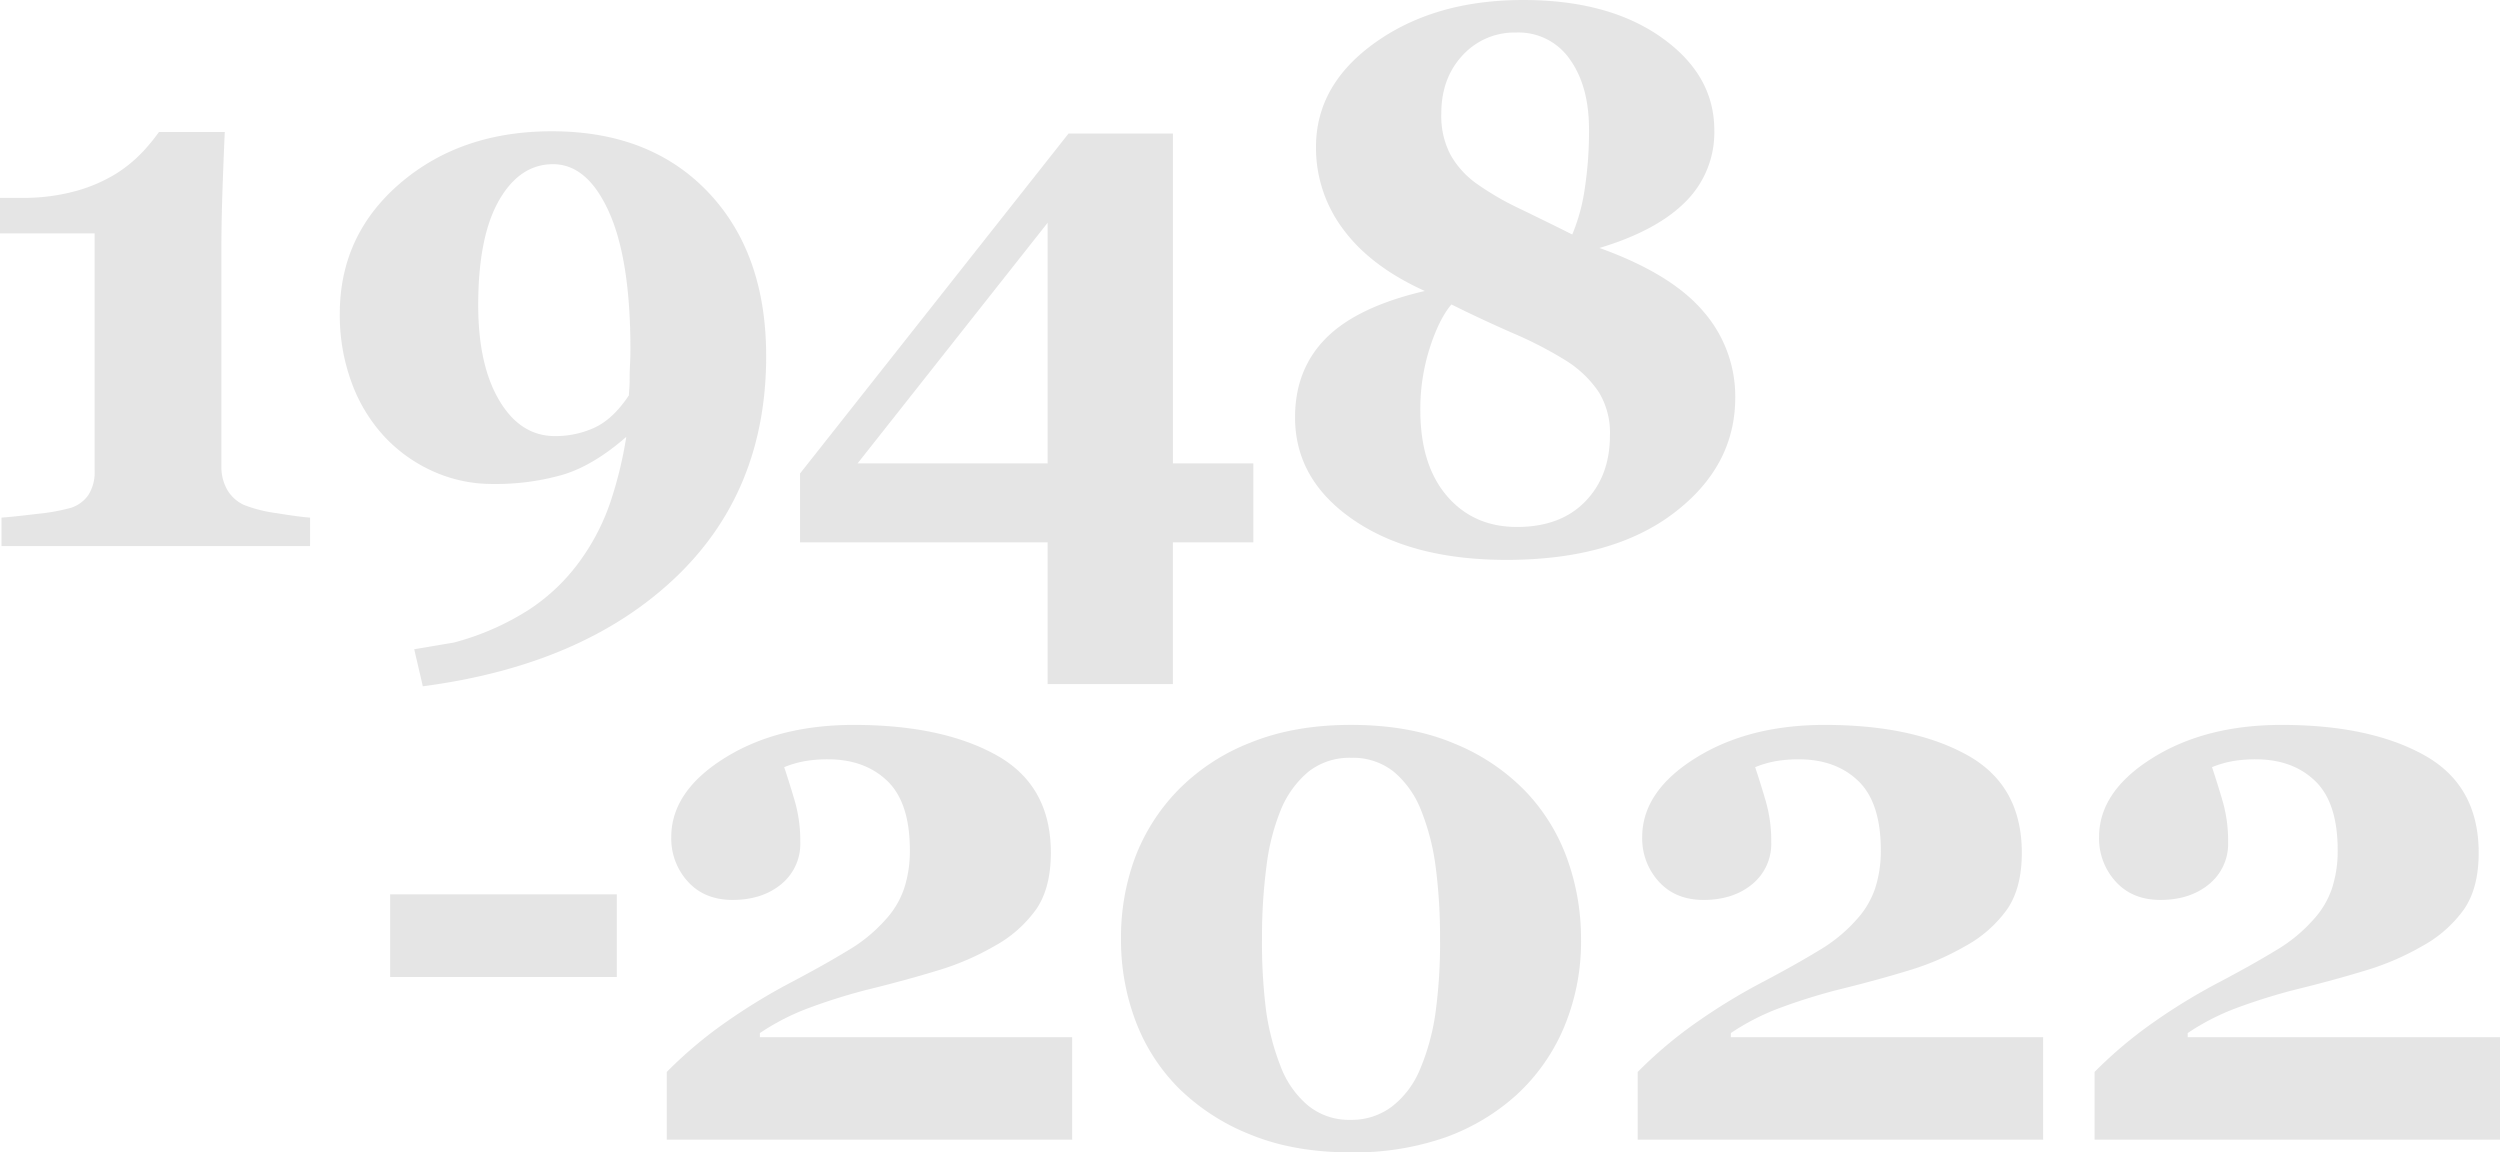
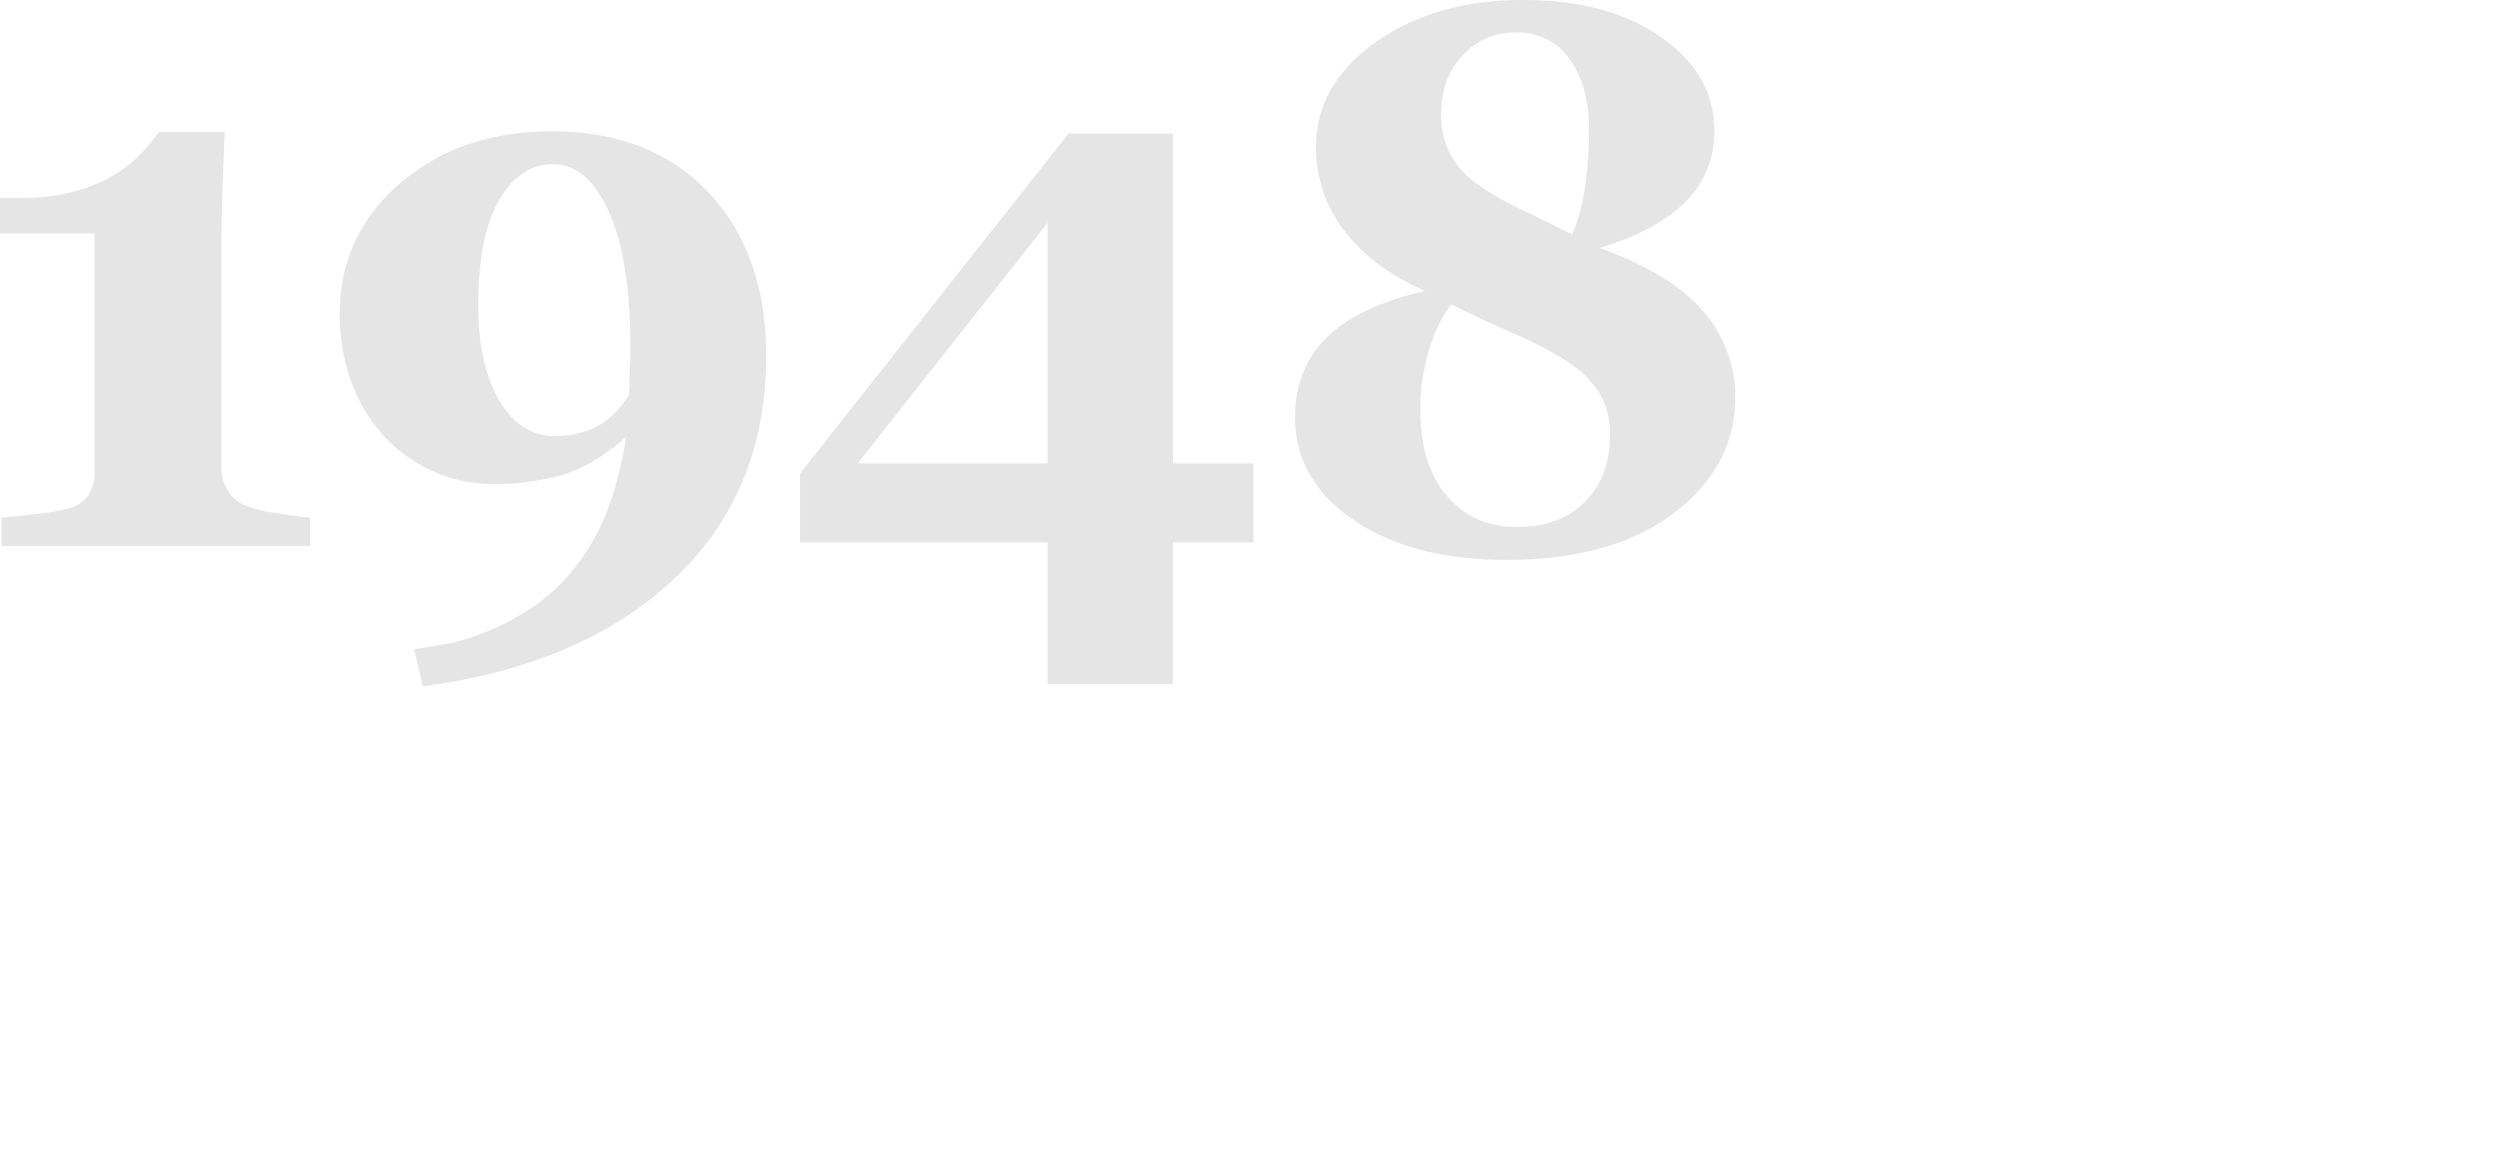
<svg xmlns="http://www.w3.org/2000/svg" width="652.777" height="300.898" viewBox="0 0 652.777 300.898">
  <g id="그룹_41" data-name="그룹 41" transform="translate(-1064.426 -1279.422)">
    <path id="패스_64" data-name="패스 64" d="M92.383,0H11.816V-7.422q2.93-.2,9.326-.977a52.576,52.576,0,0,0,8.74-1.562,8.893,8.893,0,0,0,4.59-3.32,10.984,10.984,0,0,0,1.66-6.445V-81.641H11.426v-9.277H16.8a51.579,51.579,0,0,0,14.7-1.855,40.6,40.6,0,0,0,10.3-4.492,35.739,35.739,0,0,0,6.885-5.664,51.217,51.217,0,0,0,4.248-5.176H70.117q-.293,6.348-.586,14.844t-.293,15.234V-20.8a11.873,11.873,0,0,0,1.514,6.1A9.866,9.866,0,0,0,75.1-10.742a36.219,36.219,0,0,0,8.5,2.148q5.957.977,8.789,1.172Zm119.1-49.609q0,35.547-24.023,58.154T121.832,36.621l-2.246-9.668L129.938,25.2a68.979,68.979,0,0,0,19.922-8.789,50.674,50.674,0,0,0,12.988-12.5,57.71,57.71,0,0,0,8.008-15.527,104.849,104.849,0,0,0,4.1-16.895Q166.363-21,158.307-18.6a63.575,63.575,0,0,1-18.115,2.393,37.631,37.631,0,0,1-15.723-3.32,39.411,39.411,0,0,1-12.7-9.082,41.8,41.8,0,0,1-8.545-14.111,50.907,50.907,0,0,1-3.076-17.92q0-20.605,15.82-34.131T155.523-108.3q25.684,0,40.82,15.918T211.48-49.609Zm-35.645,5.371q0-1.367.1-3.32t.1-3.809q0-23.437-5.615-35.889t-14.6-12.451q-8.691,0-14.111,9.473t-5.42,27.344q0,15.625,5.518,24.9t14.5,9.277a24.282,24.282,0,0,0,10.449-2.246q4.785-2.246,8.887-8.4,0-.488.1-1.709T175.836-44.238ZM338.684-.977h-21V36.035H284.973V-.977H220.324V-18.945l70.117-88.77h27.246v86.133h21ZM284.973-21.582V-84.407L235.35-21.582ZM464.52-38.77q0,17.969-16.064,30.176t-43.7,12.207q-24.707,0-39.941-10.449T349.578-33.594q0-12.6,8.154-20.752T383.465-66.6q-14.062-6.348-21.24-16.016a35.336,35.336,0,0,1-7.178-21.582q0-16.309,15.576-27.344t38.525-11.035q22.266,0,36.084,9.766t13.818,24.219a25.49,25.49,0,0,1-7.52,18.7q-7.52,7.568-22.461,12.061,18.75,6.738,27.1,16.553A33.741,33.741,0,0,1,464.52-38.77Zm-38.184-70.02q0-11.328-5.016-18.311a16.239,16.239,0,0,0-13.978-6.982,18.354,18.354,0,0,0-14.027,5.957q-5.553,5.957-5.553,15.234A21.819,21.819,0,0,0,390.2-102.1a23.448,23.448,0,0,0,6.915,7.568,75.035,75.035,0,0,0,11.544,6.641q7.452,3.613,13.3,6.543a49.017,49.017,0,0,0,3.264-11.963A99.332,99.332,0,0,0,426.336-108.789ZM431.8-28.906a20.31,20.31,0,0,0-2.936-11.328,28.692,28.692,0,0,0-8.415-8.105,102.142,102.142,0,0,0-13.943-7.227q-8.464-3.711-16.1-7.52-3.229,3.809-5.675,11.426a52.386,52.386,0,0,0-2.446,16.113q0,14.355,6.947,22.461t18.3,8.105q11.349,0,17.808-6.641T431.8-28.906Z" transform="translate(1053 1422)" fill="#222" opacity="0.118" />
-     <path id="패스_65" data-name="패스 65" d="M67.48-42.48H8.3V-64.062H67.48ZM186.383,0H80.523V-17.676A111.228,111.228,0,0,1,95.733-30.518a155.035,155.035,0,0,1,16.773-10.3q9.1-4.785,15.258-8.545a40.309,40.309,0,0,0,9.682-7.861,23.027,23.027,0,0,0,5.038-8.3A31.339,31.339,0,0,0,144-75.586q0-12.4-5.877-18.066t-15.574-5.664a35.586,35.586,0,0,0-5.73.439,27,27,0,0,0-5.632,1.611q1.465,4.395,2.832,9.082a37.264,37.264,0,0,1,1.367,10.449,13.555,13.555,0,0,1-4.98,11.035q-4.98,4.1-12.7,4.1-7.324,0-11.67-4.785A16.667,16.667,0,0,1,81.7-79q0-11.914,13.867-20.605t33.789-8.691q23.047,0,37.256,7.91T180.816-74.9q0,9.082-3.76,14.648a32.571,32.571,0,0,1-11.084,9.766,68.847,68.847,0,0,1-14.5,6.25q-7.959,2.441-17.041,4.688a153.007,153.007,0,0,0-16.846,5.176,60.807,60.807,0,0,0-12.744,6.543v1.074h81.543ZM304.7-91.016a49.953,49.953,0,0,1,10.986,17.822,61.4,61.4,0,0,1,3.564,20.752,57.756,57.756,0,0,1-4.443,23.1,50.747,50.747,0,0,1-12.158,17.432A55.848,55.848,0,0,1,283.8-.586,72.086,72.086,0,0,1,259.094,3.32q-14.746,0-26.025-4.59a56.067,56.067,0,0,1-18.8-12.109,49.457,49.457,0,0,1-11.279-17.48,59.758,59.758,0,0,1-3.857-21.582,59.879,59.879,0,0,1,3.662-21.191,51.275,51.275,0,0,1,11.279-17.676,53.785,53.785,0,0,1,18.848-12.354q11.426-4.639,26.27-4.639,15.332,0,26.758,4.785A54.383,54.383,0,0,1,304.7-91.016ZM277.16-18.262a58.817,58.817,0,0,0,4.053-14.6,133.372,133.372,0,0,0,1.221-19.58,140.076,140.076,0,0,0-1.123-18.652,60.256,60.256,0,0,0-3.76-14.746,25.053,25.053,0,0,0-7.227-10.254,17.045,17.045,0,0,0-11.035-3.613,17.35,17.35,0,0,0-11.133,3.564,25.5,25.5,0,0,0-7.324,10.107,57.04,57.04,0,0,0-3.711,14.6,141.93,141.93,0,0,0-1.172,18.994,141.19,141.19,0,0,0,1.025,18.457,63.72,63.72,0,0,0,3.76,14.648,24.886,24.886,0,0,0,7.031,10.254,16.875,16.875,0,0,0,11.328,3.906,17.312,17.312,0,0,0,10.84-3.516A23.638,23.638,0,0,0,277.16-18.262ZM439.91,0H334.051V-17.676A111.228,111.228,0,0,1,349.26-30.518a155.034,155.034,0,0,1,16.773-10.3q9.1-4.785,15.258-8.545a40.309,40.309,0,0,0,9.682-7.861,23.027,23.027,0,0,0,5.038-8.3,31.338,31.338,0,0,0,1.516-10.059q0-12.4-5.877-18.066t-15.574-5.664a35.586,35.586,0,0,0-5.73.439,27,27,0,0,0-5.632,1.611q1.465,4.395,2.832,9.082a37.264,37.264,0,0,1,1.367,10.449,13.555,13.555,0,0,1-4.98,11.035q-4.98,4.1-12.7,4.1-7.324,0-11.67-4.785A16.667,16.667,0,0,1,335.223-79q0-11.914,13.867-20.605t33.789-8.691q23.047,0,37.256,7.91T434.344-74.9q0,9.082-3.76,14.648A32.57,32.57,0,0,1,419.5-50.488a68.847,68.847,0,0,1-14.5,6.25q-7.959,2.441-17.041,4.688a153.007,153.007,0,0,0-16.846,5.176,60.807,60.807,0,0,0-12.744,6.543v1.074H439.91ZM559.2,0H453.344V-17.676a111.228,111.228,0,0,1,15.209-12.842,155.034,155.034,0,0,1,16.773-10.3q9.1-4.785,15.258-8.545a40.309,40.309,0,0,0,9.682-7.861,23.026,23.026,0,0,0,5.038-8.3,31.337,31.337,0,0,0,1.516-10.059q0-12.4-5.877-18.066T495.37-99.316a35.586,35.586,0,0,0-5.73.439,27,27,0,0,0-5.632,1.611q1.465,4.395,2.832,9.082a37.264,37.264,0,0,1,1.367,10.449,13.555,13.555,0,0,1-4.98,11.035q-4.98,4.1-12.7,4.1-7.324,0-11.67-4.785A16.667,16.667,0,0,1,454.516-79q0-11.914,13.867-20.605t33.789-8.691q23.047,0,37.256,7.91T553.637-74.9q0,9.082-3.76,14.648a32.571,32.571,0,0,1-11.084,9.766,68.848,68.848,0,0,1-14.5,6.25q-7.959,2.441-17.041,4.688A153.007,153.007,0,0,0,490.4-34.375a60.807,60.807,0,0,0-12.744,6.543v1.074H559.2Z" transform="translate(1158 1577)" fill="#222" opacity="0.118" />
  </g>
</svg>